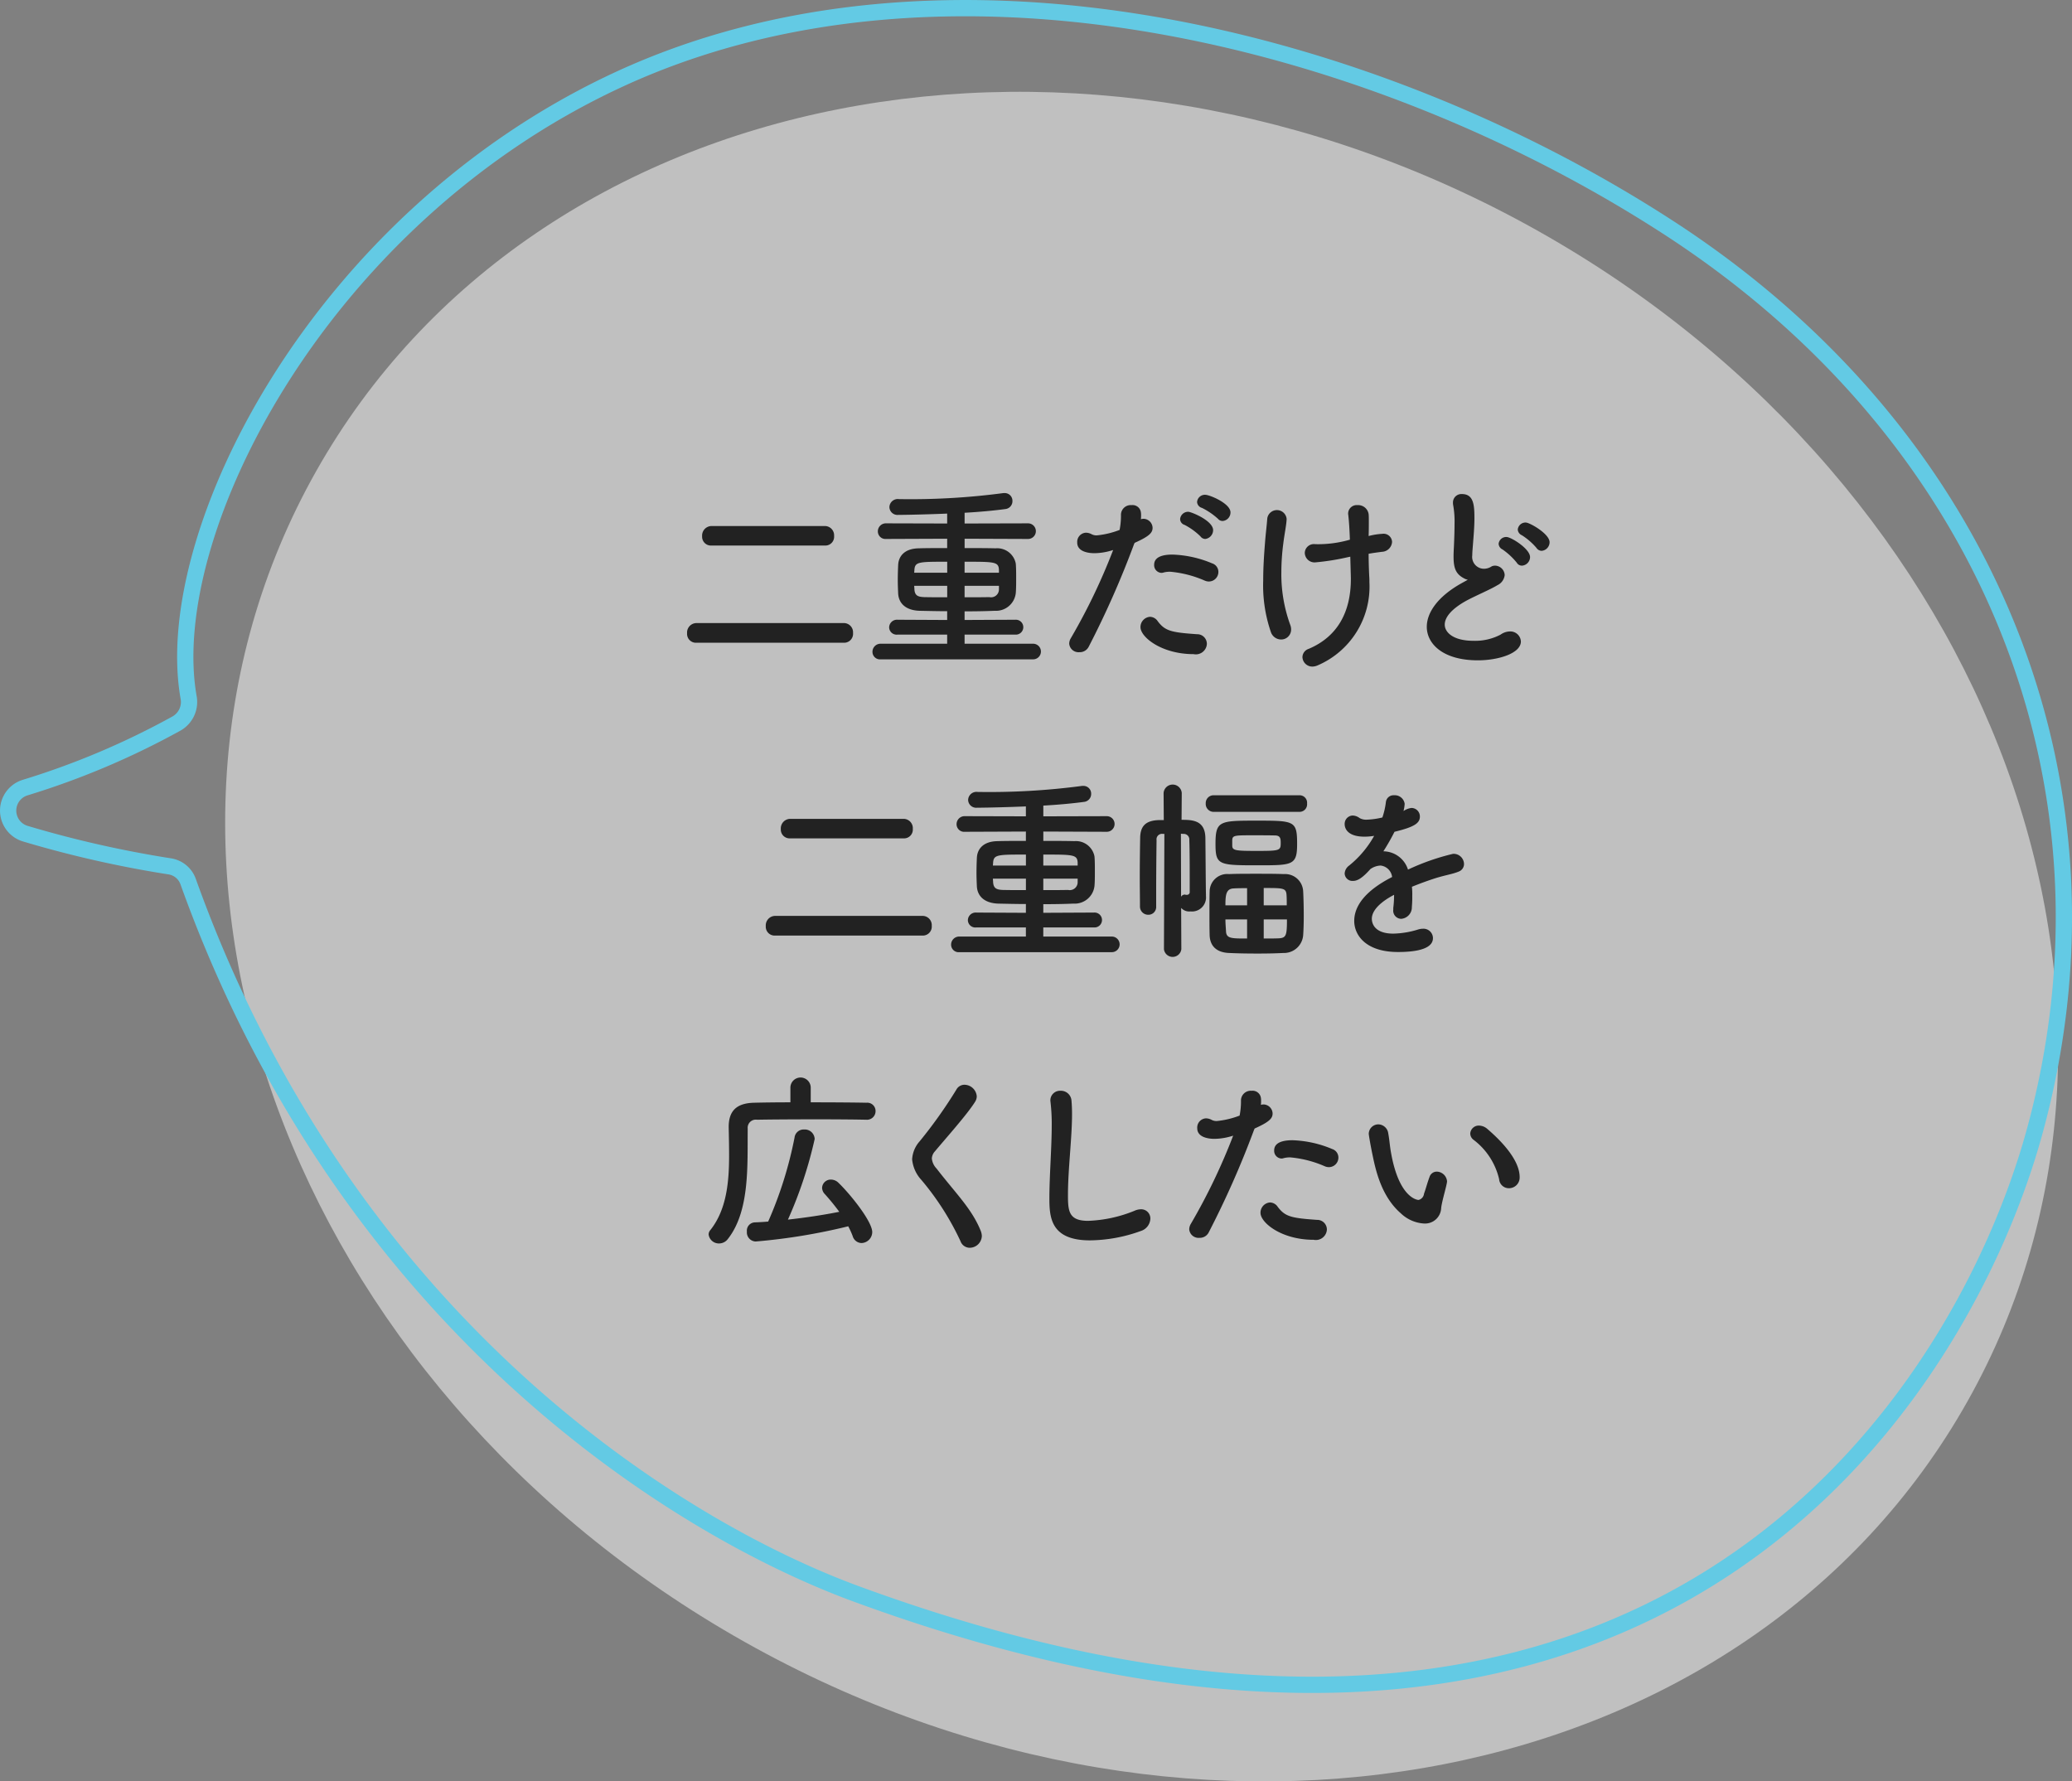
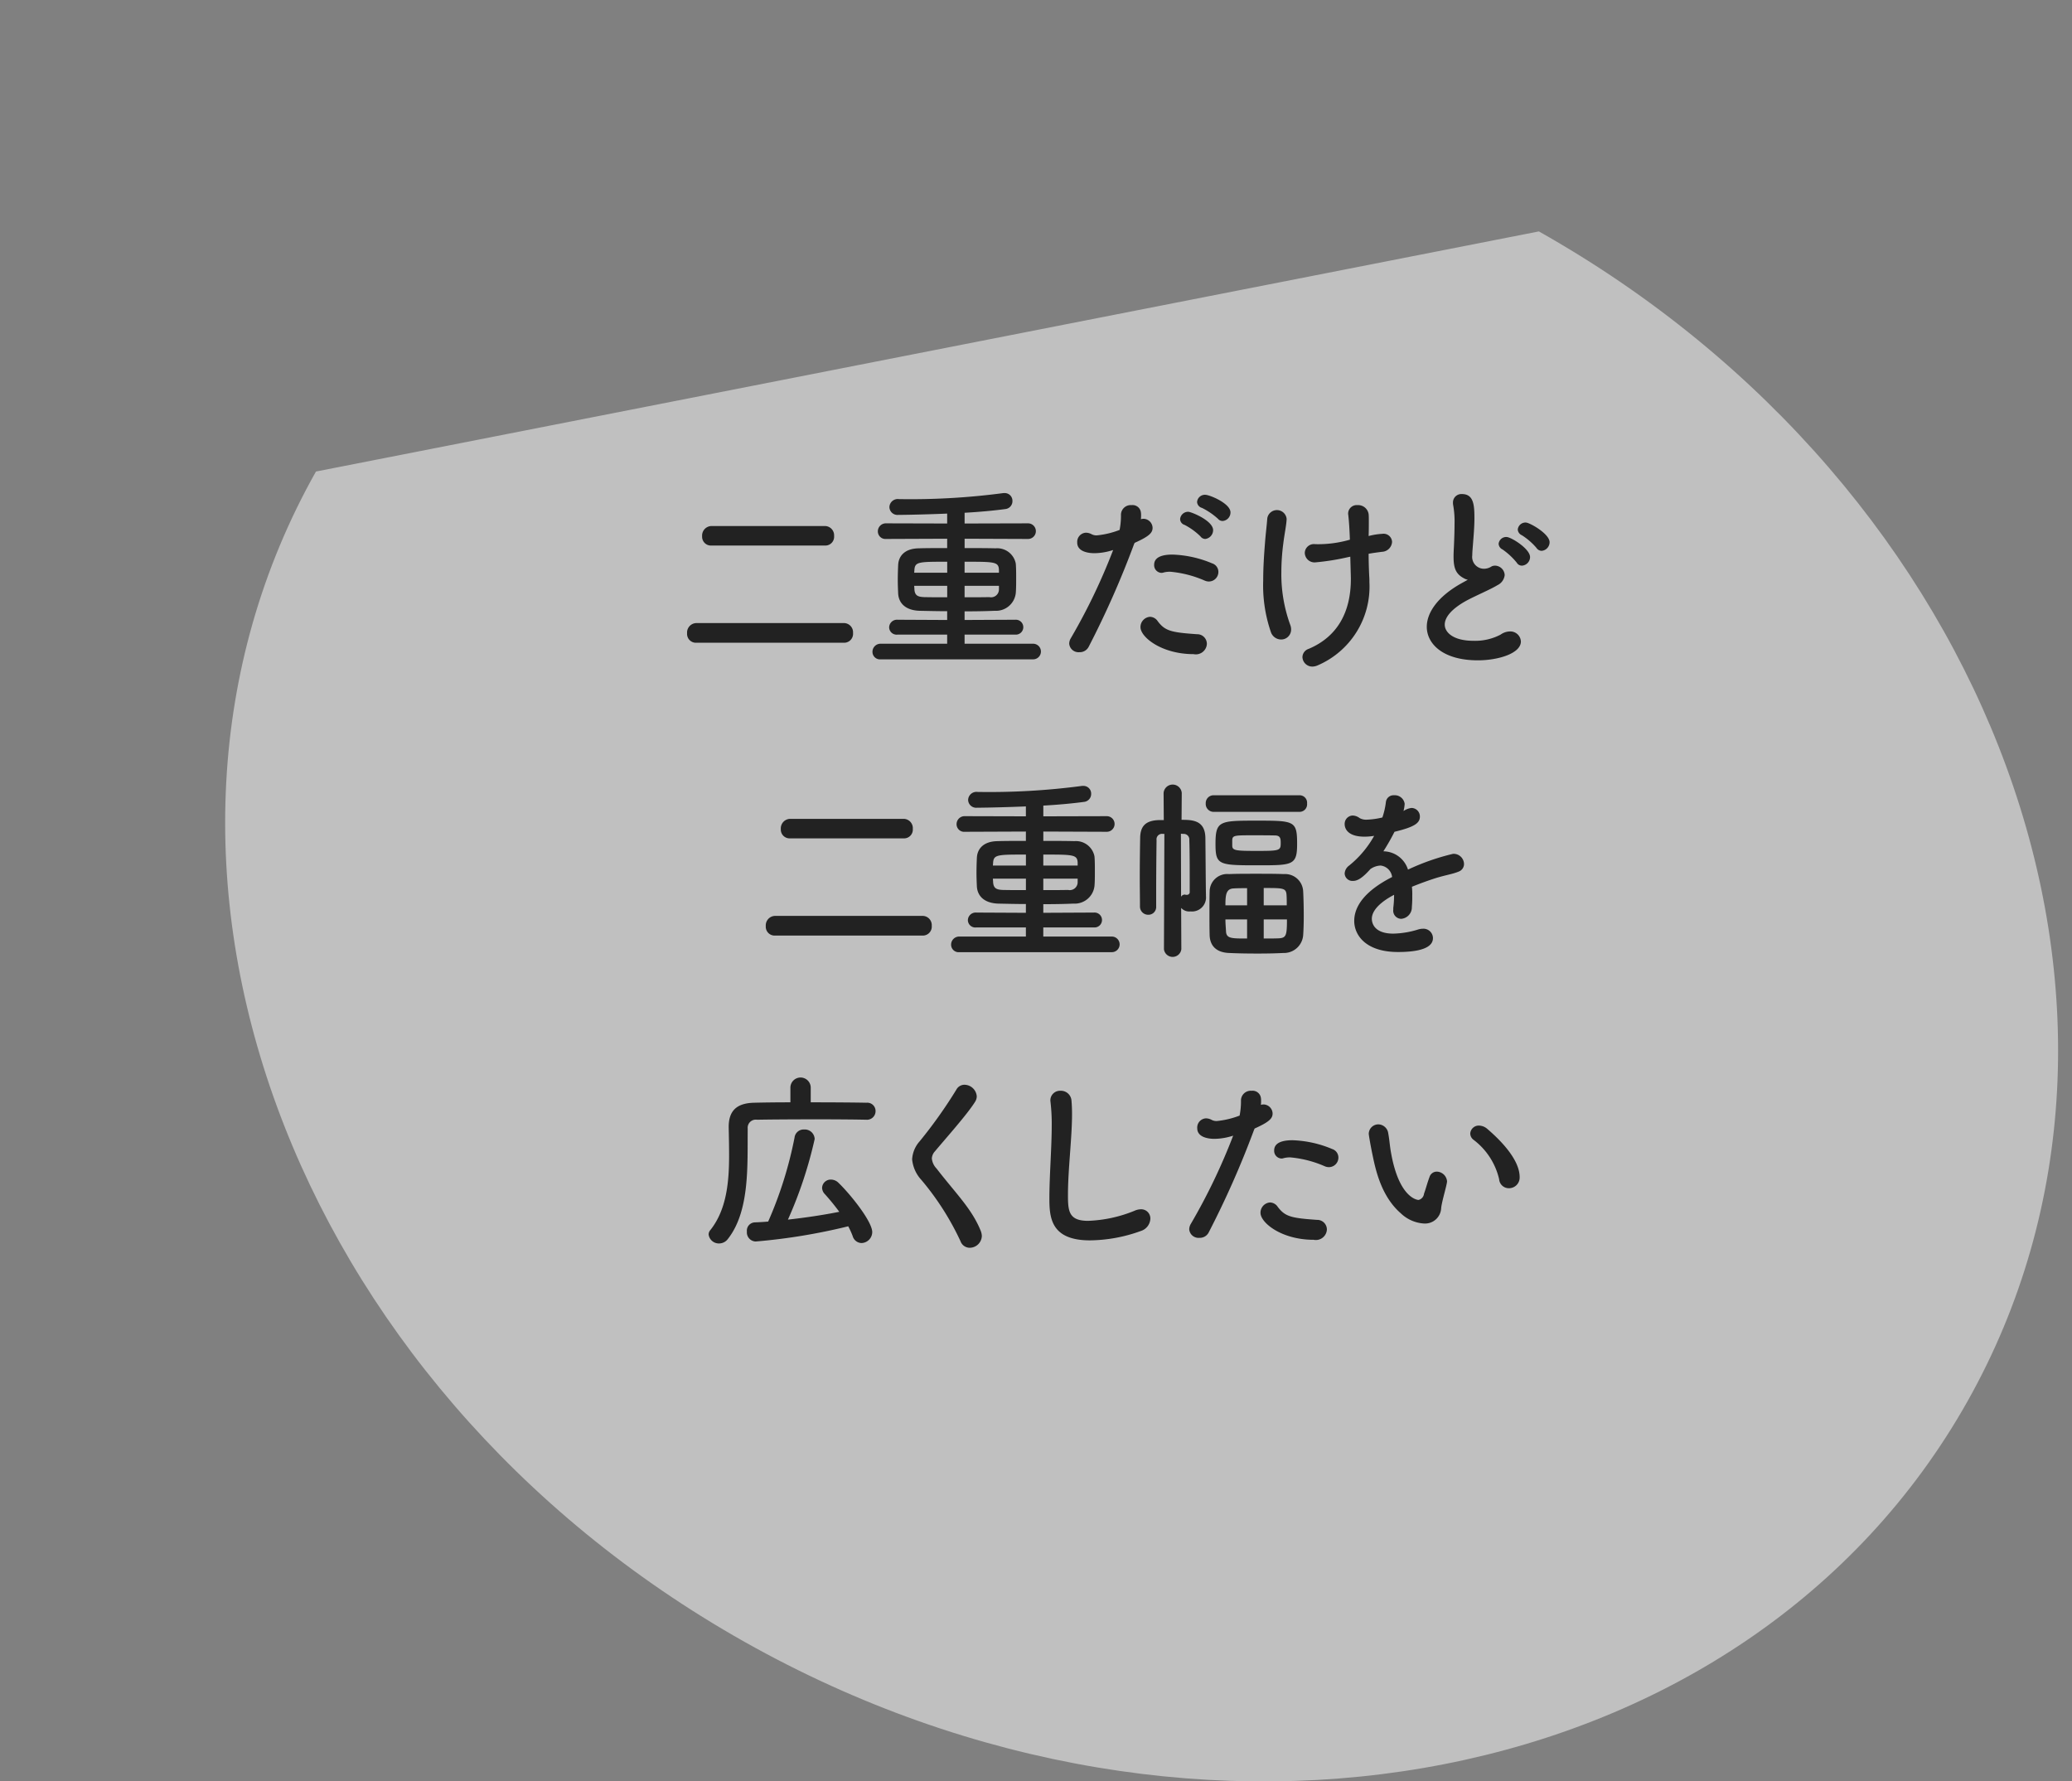
<svg xmlns="http://www.w3.org/2000/svg" id="_4" data-name="4" width="254.719" height="219" viewBox="0 0 254.719 219">
  <rect x="0" y="0" width="254.719" height="219" fill="#808080" stroke="none" />
  <defs>
    <style>
      .cls-1 {
        fill: #fff;
        opacity: 0.5;
      }

      .cls-1, .cls-2, .cls-3 {
        fill-rule: evenodd;
      }

      .cls-2 {
        fill: none;
        stroke: #63cae4;
        stroke-linecap: round;
        stroke-linejoin: round;
        stroke-width: 2px;
      }

      .cls-3 {
        fill: #222;
      }
    </style>
  </defs>
-   <path id="bg" class="cls-1" d="M478.992,2732.89c56.058,31.58,79.639,95.99,52.669,143.87s-94.279,61.1-150.338,29.52-79.639-95.99-52.669-143.87S422.933,2701.32,478.992,2732.89Z" transform="translate(-289.812 -2704.44)" />
-   <path id="line" class="cls-2" d="M311.527,2793.38a3.042,3.042,0,0,0,1.465-3.24c-3.513-20.16,16.078-58.82,52.766-75.87,39.853-18.52,92.422-5.71,129.233,18.19,39.692,25.77,56.605,68.84,44.9,111.26-8.535,30.93-45.122,93.26-144.8,56.68-22.1-8.11-62.67-33.24-82.148-87.57a2.869,2.869,0,0,0-2.268-1.88,135.212,135.212,0,0,1-17.789-4.03,2.96,2.96,0,0,1,.009-5.65A97.179,97.179,0,0,0,311.527,2793.38Z" transform="translate(-289.812 -2704.44)" />
+   <path id="bg" class="cls-1" d="M478.992,2732.89c56.058,31.58,79.639,95.99,52.669,143.87s-94.279,61.1-150.338,29.52-79.639-95.99-52.669-143.87Z" transform="translate(-289.812 -2704.44)" />
  <path id="二重だけど_二重幅を_広くしたい" data-name="二重だけど 二重幅を 広くしたい" class="cls-3" d="M391.271,2771.51a1.078,1.078,0,0,0,1.08-1.17,1.144,1.144,0,0,0-1.08-1.23H377.254a1.173,1.173,0,0,0-1.128,1.25,1.083,1.083,0,0,0,1.128,1.15h14.017Zm2.328,11.95a1.1,1.1,0,0,0,1.08-1.2,1.135,1.135,0,0,0-1.08-1.22H375.406a1.167,1.167,0,0,0-1.128,1.25,1.089,1.089,0,0,0,1.128,1.17H393.6Zm23.218,2.04a0.96,0.96,0,1,0,0-1.92h-8.425v-1.12h6.241a0.917,0.917,0,1,0,0-1.83l-6.241.03v-1.06c1.3,0,2.544-.02,3.7-0.07a2.448,2.448,0,0,0,2.592-2.16c0.048-.53.048-1.18,0.048-1.83s0-1.29-.048-1.82a2.321,2.321,0,0,0-2.472-1.87c-1.2-.03-2.5-0.03-3.817-0.03v-1.15l7.8,0.03a0.96,0.96,0,1,0,0-1.92l-7.8.02v-1.32c1.8-.1,3.553-0.26,5.041-0.46a0.976,0.976,0,0,0,.84-1,0.945,0.945,0,0,0-1.008-.96,1.175,1.175,0,0,0-.264.02,86.748,86.748,0,0,1-12.7.72,1.023,1.023,0,0,0-1.153.98,0.99,0.99,0,0,0,1.1.96c1.344,0,4.464-.09,6-0.16v1.22l-7.489-.02a0.985,0.985,0,0,0-1.032,1,0.934,0.934,0,0,0,1.032.92l7.489-.03v1.15c-1.248,0-2.448,0-3.456.03-1.872.02-2.52,1.05-2.568,2.04-0.024.53-.048,1.2-0.048,1.87,0,0.55.024,1.13,0.048,1.66,0.072,1.2.936,2.06,2.64,2.11,1.008,0.02,2.16.05,3.384,0.05v1.08l-6.1-.03a0.962,0.962,0,0,0-1.032.94,0.919,0.919,0,0,0,1.032.89h6.1v1.12H398.1a0.993,0.993,0,0,0-1.032,1.01,0.927,0.927,0,0,0,1.032.91h18.722Zm-4.2-10.65h-4.225v-1.35c3.673,0,4.177,0,4.225.99v0.36Zm0,2.04a0.969,0.969,0,0,1-1.177.96c-0.936.02-1.968,0.02-3.048,0.02v-1.41h4.225v0.43Zm-6.361-2.04H402.2c0-.12.024-0.24,0.024-0.36,0.072-.99.552-0.99,4.032-0.99v1.35Zm0,3.02c-1.032,0-1.992,0-2.832-.02-0.768-.03-1.152-0.19-1.2-0.96,0-.15-0.024-0.29-0.024-0.43h4.056v1.41Zm33.865-9.38a1.052,1.052,0,0,0,.96-1.06c0-1.1-2.568-2.16-3.1-2.16a0.963,0.963,0,0,0-1.008.89,0.808,0.808,0,0,0,.6.72,8.569,8.569,0,0,1,1.968,1.34A0.738,0.738,0,0,0,440.121,2768.49Zm-2.136,2.21a1.1,1.1,0,0,0,.96-1.08c0-1.18-2.712-2.26-3.048-2.26a0.984,0.984,0,0,0-1.008.89,0.757,0.757,0,0,0,.552.72,8.18,8.18,0,0,1,1.944,1.41A0.749,0.749,0,0,0,437.985,2770.7Zm0.456,5.23a1.176,1.176,0,0,0,1.152-1.18,1.1,1.1,0,0,0-.768-1.05,13.634,13.634,0,0,0-4.873-1.08c-2.136,0-2.256.88-2.256,1.27a0.942,0.942,0,0,0,.912.98,0.961,0.961,0,0,0,.264-0.05,3.012,3.012,0,0,1,.816-0.09,13.554,13.554,0,0,1,4.249,1.1A1.294,1.294,0,0,0,438.441,2775.93Zm-0.264,7.68a1.187,1.187,0,0,0-1.224-1.2c-3.145-.22-3.913-0.39-4.825-1.61a1.177,1.177,0,0,0-.936-0.53,1.264,1.264,0,0,0-1.176,1.27c0,1.23,2.592,3.32,6.529,3.32A1.358,1.358,0,0,0,438.177,2783.61Zm-8.881-12.43c1.776-.8,2.208-1.23,2.208-1.85a1.144,1.144,0,0,0-1.128-1.11,1.415,1.415,0,0,0-.312.05,3.022,3.022,0,0,0,.024-0.45,2.186,2.186,0,0,0-.024-0.41,1.024,1.024,0,0,0-1.128-.87,1.208,1.208,0,0,0-1.32,1.13,9.079,9.079,0,0,1-.168,1.92,10.549,10.549,0,0,1-2.808.67,1.281,1.281,0,0,1-.624-0.14,1.514,1.514,0,0,0-.72-0.19,1.132,1.132,0,0,0-1.057,1.22c0,1.3,1.873,1.3,2.113,1.3a7.636,7.636,0,0,0,2.04-.31l0.264-.08a74.085,74.085,0,0,1-5.209,10.85,1.311,1.311,0,0,0-.192.67,1.147,1.147,0,0,0,1.248,1.04,1.226,1.226,0,0,0,1.153-.68,112.952,112.952,0,0,0,5.568-12.6Zm26.511,1.7c0.024,0.91.072,2.42,0.072,2.74,0,4.08-1.656,7.1-5.185,8.59a1.1,1.1,0,0,0-.768,1.01,1.215,1.215,0,0,0,1.224,1.17,1.671,1.671,0,0,0,.625-0.14,10.529,10.529,0,0,0,6.384-10.23c0-.24,0-0.5-0.024-0.76-0.048-1.04-.072-1.92-0.072-2.74,0.552-.1,1.1-0.17,1.632-0.24a1.294,1.294,0,0,0,1.248-1.22,1.042,1.042,0,0,0-1.2-.99,8.148,8.148,0,0,0-1.68.27c0.024-.7.024-1.3,0.024-1.78,0-.36,0-0.65-0.024-0.91a1.3,1.3,0,0,0-1.368-1.11,1.052,1.052,0,0,0-1.152,1.08c0,0.05.024,0.12,0.024,0.2,0.072,0.6.144,1.6,0.192,2.97a14.164,14.164,0,0,1-4.273.55,1.118,1.118,0,0,0-1.272,1.06,1.2,1.2,0,0,0,1.272,1.18,29.4,29.4,0,0,0,3.985-.63Zm-7.825-4.66a1.2,1.2,0,0,0-2.376-.07c-0.072.99-.192,1.8-0.288,3.1-0.1,1.25-.216,2.88-0.216,4.56a17.616,17.616,0,0,0,.936,6.31,1.336,1.336,0,0,0,1.248.94,1.22,1.22,0,0,0,1.248-1.23,1.549,1.549,0,0,0-.1-0.55,18.184,18.184,0,0,1-1.1-6.5,27.408,27.408,0,0,1,.24-3.53c0.144-1.18.384-2.28,0.408-3v-0.03Zm31.343,3.94a1.069,1.069,0,0,0,.984-1.06c0-1.03-2.448-2.42-2.928-2.42a0.954,0.954,0,0,0-.984.86,0.818,0.818,0,0,0,.5.7,7.974,7.974,0,0,1,1.8,1.56A0.785,0.785,0,0,0,479.325,2772.16Zm-2.4,1.82a1.07,1.07,0,0,0,.984-1.05c0-1.03-2.352-2.47-2.88-2.47a0.932,0.932,0,0,0-.985.84,0.819,0.819,0,0,0,.48.69,8.468,8.468,0,0,1,1.753,1.63A0.724,0.724,0,0,0,476.925,2773.98Zm-6.673,1.73c-0.192.12-.768,0.43-0.816,0.46-2.9,1.63-4.224,3.6-4.224,5.33,0,2.06,1.944,4.12,6.288,4.12,2.472,0,5.281-.84,5.281-2.32a1.3,1.3,0,0,0-1.368-1.23,2.017,2.017,0,0,0-1.129.39,6.713,6.713,0,0,1-3.336.76c-2.472,0-3.528-1.03-3.528-1.99,0-.89.816-1.92,2.64-2.93,1.1-.6,3.024-1.41,3.84-1.92a1.553,1.553,0,0,0,.888-1.24,1.213,1.213,0,0,0-1.2-1.16,1.057,1.057,0,0,0-.384.08,1.719,1.719,0,0,1-.7.28,1.454,1.454,0,0,1-1.7-1.63c0-.48.072-1.08,0.12-1.82,0.1-1.2.144-2.04,0.144-2.71,0-1.61-.072-3-1.536-3a1.03,1.03,0,0,0-1.1,1.05,1.44,1.44,0,0,0,.024.31,11.208,11.208,0,0,1,.168,2.31c0,0.72-.024,1.58-0.072,2.69-0.024.48-.048,0.91-0.048,1.29,0,1.35.216,2.14,1.248,2.69A1.462,1.462,0,0,0,470.252,2775.71Zm-69.305,31.8a1.078,1.078,0,0,0,1.08-1.17,1.144,1.144,0,0,0-1.08-1.23H386.929a1.173,1.173,0,0,0-1.128,1.25,1.083,1.083,0,0,0,1.128,1.15h14.018Zm2.328,11.95a1.1,1.1,0,0,0,1.08-1.2,1.135,1.135,0,0,0-1.08-1.22H385.081a1.167,1.167,0,0,0-1.128,1.25,1.089,1.089,0,0,0,1.128,1.17h18.194Zm23.217,2.04a0.96,0.96,0,1,0,0-1.92h-8.424v-1.12h6.24a0.917,0.917,0,1,0,0-1.83l-6.24.03v-1.06c1.3,0,2.544-.02,3.7-0.07a2.448,2.448,0,0,0,2.592-2.16c0.048-.53.048-1.18,0.048-1.83s0-1.29-.048-1.82a2.321,2.321,0,0,0-2.472-1.87c-1.2-.03-2.5-0.03-3.816-0.03v-1.15l7.8,0.03a0.96,0.96,0,1,0,0-1.92l-7.8.02v-1.32c1.8-.1,3.552-0.26,5.04-0.46a0.976,0.976,0,0,0,.84-1,0.945,0.945,0,0,0-1.008-.96,1.175,1.175,0,0,0-.264.02,86.74,86.74,0,0,1-12.7.72,1.023,1.023,0,0,0-1.152.98,0.989,0.989,0,0,0,1.1.96c1.344,0,4.464-.09,6-0.16v1.22l-7.489-.02a0.985,0.985,0,0,0-1.032,1,0.934,0.934,0,0,0,1.032.92l7.489-.03v1.15c-1.249,0-2.449,0-3.457.03-1.872.02-2.52,1.05-2.568,2.04-0.024.53-.048,1.2-0.048,1.87,0,0.55.024,1.13,0.048,1.66,0.072,1.2.936,2.06,2.64,2.11,1.008,0.02,2.16.05,3.385,0.05v1.08l-6.1-.03a0.962,0.962,0,0,0-1.032.94,0.919,0.919,0,0,0,1.032.89h6.1v1.12h-8.161a0.993,0.993,0,0,0-1.032,1.01,0.927,0.927,0,0,0,1.032.91h18.721Zm-4.2-10.65h-4.224v-1.35c3.672,0,4.176,0,4.224.99v0.36Zm0,2.04a0.969,0.969,0,0,1-1.176.96c-0.936.02-1.968,0.02-3.048,0.02v-1.41h4.224v0.43Zm-6.36-2.04h-4.057c0-.12.024-0.24,0.024-0.36,0.072-.99.552-0.99,4.033-0.99v1.35Zm0,3.02c-1.033,0-1.993,0-2.833-.02-0.768-.03-1.152-0.19-1.2-0.96,0-.15-0.024-0.29-0.024-0.43h4.057v1.41Zm33.651-9.62a0.929,0.929,0,0,0,.912-1.03,0.918,0.918,0,0,0-.912-1.01H439.022a0.961,0.961,0,0,0-.984,1.01,0.972,0.972,0,0,0,.984,1.03h10.561Zm-0.312,3.98c0-2.88-.288-2.9-4.969-2.9-4.584,0-5.064.02-5.064,2.88,0,2.61.408,2.61,5.352,2.61C448.7,2810.82,449.271,2810.8,449.271,2808.23Zm0.744,11.19c0.048-.68.072-1.49,0.072-2.33,0-1.08-.024-2.19-0.072-3.07a2.222,2.222,0,0,0-2.376-2.12c-1.032-.04-2.256-0.04-3.433-0.04-1.2,0-2.376,0-3.312.04a2.161,2.161,0,0,0-2.376,2.14c-0.024.82-.024,1.75-0.024,2.69s0,1.87.024,2.71c0.048,1.25.792,2.11,2.424,2.16,1.008,0.05,2.232.07,3.48,0.07,1.081,0,2.185-.02,3.145-0.07A2.37,2.37,0,0,0,450.015,2819.42Zm-17.114,1.72a1.077,1.077,0,0,0,2.137,0l-0.024-5.08a1.341,1.341,0,0,0,1.152.43,1.723,1.723,0,0,0,1.9-1.87v-0.15c-0.024-.79-0.048-5.16-0.072-7.05-0.048-2.14-1.584-2.19-2.928-2.19l0.024-3.29a1.119,1.119,0,0,0-2.233,0l0.024,3.32h-0.552c-1.68.04-2.328,0.74-2.352,2.18-0.024,1.37-.048,3.12-0.048,4.87,0,1.25.024,2.47,0.024,3.55a1.006,1.006,0,0,0,1.008,1.04,0.953,0.953,0,0,0,.984-1.01v-1.59c0-2.28.024-4.8,0.048-6.57a0.673,0.673,0,0,1,.768-0.77h0.192Zm8.4-13.48c0.048-.53.384-0.53,2.568-0.53,0.936,0,1.921,0,2.665.02,0.7,0,.72.41,0.72,0.94,0,0.91-.12.96-2.857,0.96-2.64,0-3.1-.03-3.1-0.65v-0.74Zm3.864,8.08v-2.13c2.449,0,2.761,0,2.809.91,0.024,0.38.024,0.79,0.024,1.22h-2.833Zm2.857,1.73c0,2.02-.1,2.28-1.056,2.33-0.552.02-1.176,0.02-1.8,0.02v-2.35h2.857Zm-4.9-1.73h-2.664c0-1.29.072-2.06,1.056-2.08,0.456-.03.984-0.03,1.608-0.03v2.11Zm-8.136-8.8c0.1,0,.216.02,0.312,0.02a0.681,0.681,0,0,1,.72.77c0.048,1.29.048,3.31,0.048,4.73v1.6a0.335,0.335,0,0,1-.36.39h-0.1a0.86,0.86,0,0,1-.12-0.03,0.527,0.527,0,0,0-.48.27Zm8.136,12.88c-1.944,0-2.544,0-2.592-.88-0.024-.48-0.072-0.96-0.072-1.47h2.664v2.35Zm20.259-6.36c0.936-.38,1.968-0.76,2.976-1.08,1.248-.38,2.04-0.48,2.784-0.79a0.99,0.99,0,0,0,.648-0.93,1.279,1.279,0,0,0-1.344-1.25,28.167,28.167,0,0,0-5.544,1.94,3.206,3.206,0,0,0-3.025-2.25,26.341,26.341,0,0,0,1.368-2.4c2.5-.6,3.121-1.08,3.121-1.88a1.044,1.044,0,0,0-1.032-1.05,2.178,2.178,0,0,0-.984.38,4.5,4.5,0,0,0,.144-0.89,1.223,1.223,0,0,0-1.3-1.05,0.943,0.943,0,0,0-1.008.84,9.206,9.206,0,0,1-.432,1.89,9.513,9.513,0,0,1-1.9.27,1.664,1.664,0,0,1-.888-0.19,1.514,1.514,0,0,0-.864-0.32,1.025,1.025,0,0,0-.984,1.06c0,0.19.024,1.54,2.448,1.54a7.289,7.289,0,0,0,1.176-.1,12.456,12.456,0,0,1-3.072,3.65,1.291,1.291,0,0,0-.552.98,0.955,0.955,0,0,0,1.032.91c0.528,0,1.128-.33,2.136-1.46a2.345,2.345,0,0,1,1.248-.43,1.6,1.6,0,0,1,1.416,1.41c-1.248.65-4.656,2.48-4.656,5.4,0,1.76,1.44,3.82,5.377,3.82,4.1,0,4.3-1.22,4.3-1.73a1.163,1.163,0,0,0-1.248-1.13,2.018,2.018,0,0,0-.6.1,11.008,11.008,0,0,1-3.025.5c-2.448,0-2.64-1.41-2.64-1.82,0-1.51,2.232-2.69,2.736-2.95a13.135,13.135,0,0,1-.1,1.61v0.21a1,1,0,0,0,.985,1.13,1.423,1.423,0,0,0,1.3-1.46,12.887,12.887,0,0,0,.048-1.32A8.982,8.982,0,0,0,463.385,2813.46ZM396.32,2842.1a1.055,1.055,0,0,0,1.128-1.06,1.02,1.02,0,0,0-1.128-1.03c-1.488-.03-4.129-0.05-6.841-0.05v-1.8a1.25,1.25,0,0,0-2.5,0v1.8c-1.7,0-3.288.02-4.464,0.05-2.185.05-3.121,1.03-3.121,2.97v0.08c0.024,1.1.048,2.25,0.048,3.43,0,3.29-.312,6.67-2.3,9.17a0.829,0.829,0,0,0-.216.55,1.268,1.268,0,0,0,1.3,1.1,1.349,1.349,0,0,0,1.08-.57c2.713-3.46,2.377-9.15,2.425-13.54a1,1,0,0,1,1.152-1.1c1.44-.03,4.464-0.05,7.392-0.05,2.4,0,4.729.02,6.025,0.05h0.024Zm-2.232,13.1a9.73,9.73,0,0,1,.552,1.22,1.159,1.159,0,0,0,1.08.84,1.364,1.364,0,0,0,1.32-1.34c0-1.3-2.64-4.61-4.153-6.07a1.316,1.316,0,0,0-.912-0.39,1.058,1.058,0,0,0-1.1,1.01,1.139,1.139,0,0,0,.336.77,28.035,28.035,0,0,1,1.776,2.18c-1.944.39-4.152,0.72-6.312,0.96a51.9,51.9,0,0,0,3.288-9.91,1.218,1.218,0,0,0-1.3-1.17,1.126,1.126,0,0,0-1.176,1,48.742,48.742,0,0,1-3.24,10.32c-0.576.05-1.1,0.08-1.656,0.1a1.016,1.016,0,0,0-.96,1.13,1.12,1.12,0,0,0,1.08,1.22A73.187,73.187,0,0,0,394.088,2855.2Zm16.425,1.2a1.935,1.935,0,0,0-.12-0.6c-1.1-2.74-3-4.54-5.448-7.7a2.079,2.079,0,0,1-.577-1.23,1.389,1.389,0,0,1,.384-0.89c1.273-1.53,3.961-4.53,4.921-6.07a1.291,1.291,0,0,0,.216-0.69,1.54,1.54,0,0,0-1.512-1.42,1.136,1.136,0,0,0-1.008.62,57.918,57.918,0,0,1-4.489,6.32,3.643,3.643,0,0,0-.936,2.23,4.32,4.32,0,0,0,1.128,2.52,33.556,33.556,0,0,1,4.825,7.56,1.2,1.2,0,0,0,1.128.79A1.5,1.5,0,0,0,410.513,2856.4Zm19.541-.62a1.665,1.665,0,0,0,1.176-1.52,1.126,1.126,0,0,0-1.176-1.15,1.925,1.925,0,0,0-.744.17,16.535,16.535,0,0,1-5.737,1.25c-2.376,0-2.472-1.2-2.472-3.17,0-3.22.5-6.98,0.5-9.94,0-.62-0.024-1.2-0.072-1.72a1.3,1.3,0,0,0-1.344-1.16,1.184,1.184,0,0,0-1.248,1.2c0,0.08.024,0.17,0.024,0.24a22.824,22.824,0,0,1,.144,2.74c0,2.83-.288,6.31-0.288,9.05,0,2.37.192,5.16,4.992,5.16A18.781,18.781,0,0,0,430.054,2855.78Zm23.141-7.85a1.176,1.176,0,0,0,1.152-1.18,1.1,1.1,0,0,0-.768-1.05,13.634,13.634,0,0,0-4.872-1.08c-2.137,0-2.257.88-2.257,1.27a0.942,0.942,0,0,0,.912.98,0.961,0.961,0,0,0,.264-0.05,3.024,3.024,0,0,1,.817-0.09,13.555,13.555,0,0,1,4.248,1.1A1.294,1.294,0,0,0,453.2,2847.93Zm-0.264,7.68a1.187,1.187,0,0,0-1.224-1.2c-3.144-.22-3.912-0.39-4.825-1.61a1.177,1.177,0,0,0-.936-0.53,1.264,1.264,0,0,0-1.176,1.27c0,1.23,2.592,3.32,6.529,3.32A1.358,1.358,0,0,0,452.931,2855.61Zm-8.881-12.43c1.776-.8,2.208-1.23,2.208-1.85a1.144,1.144,0,0,0-1.128-1.11,1.415,1.415,0,0,0-.312.05,3.022,3.022,0,0,0,.024-0.45,2.186,2.186,0,0,0-.024-0.41,1.024,1.024,0,0,0-1.128-.87,1.208,1.208,0,0,0-1.32,1.13,9.079,9.079,0,0,1-.168,1.92,10.549,10.549,0,0,1-2.808.67,1.281,1.281,0,0,1-.624-0.14,1.514,1.514,0,0,0-.72-0.19,1.132,1.132,0,0,0-1.056,1.22c0,1.3,1.872,1.3,2.112,1.3a7.636,7.636,0,0,0,2.04-.31l0.264-.08a73.98,73.98,0,0,1-5.209,10.85,1.311,1.311,0,0,0-.192.67,1.148,1.148,0,0,0,1.249,1.04,1.224,1.224,0,0,0,1.152-.68,112.952,112.952,0,0,0,5.568-12.6Zm31.259,7.34a1.312,1.312,0,0,0,1.32-1.37c0-2.42-2.977-5.06-3.985-5.93a1.6,1.6,0,0,0-1.008-.4,1.043,1.043,0,0,0-1.08.98,0.972,0.972,0,0,0,.408.77,8.455,8.455,0,0,1,3.144,4.85A1.191,1.191,0,0,0,475.309,2850.52Zm-8.329,2.45c0.072-.75.552-2.31,0.7-3.1,0-.07.024-0.12,0.024-0.19a1.3,1.3,0,0,0-1.272-1.2,0.935,0.935,0,0,0-.888.67c-0.288.77-.456,1.47-0.672,2.04a0.878,0.878,0,0,1-.672.77c-0.144,0-2.4-.22-3.385-5.81-0.144-.77-0.192-1.58-0.336-2.35a1.26,1.26,0,0,0-1.2-1.13,1.179,1.179,0,0,0-1.2,1.15c0,0.2.264,1.66,0.456,2.57,0.384,1.87,1.08,5.14,3.5,7.23a4.5,4.5,0,0,0,2.857,1.24A1.982,1.982,0,0,0,466.98,2852.97Z" transform="translate(-289.812 -2704.44)" />
</svg>